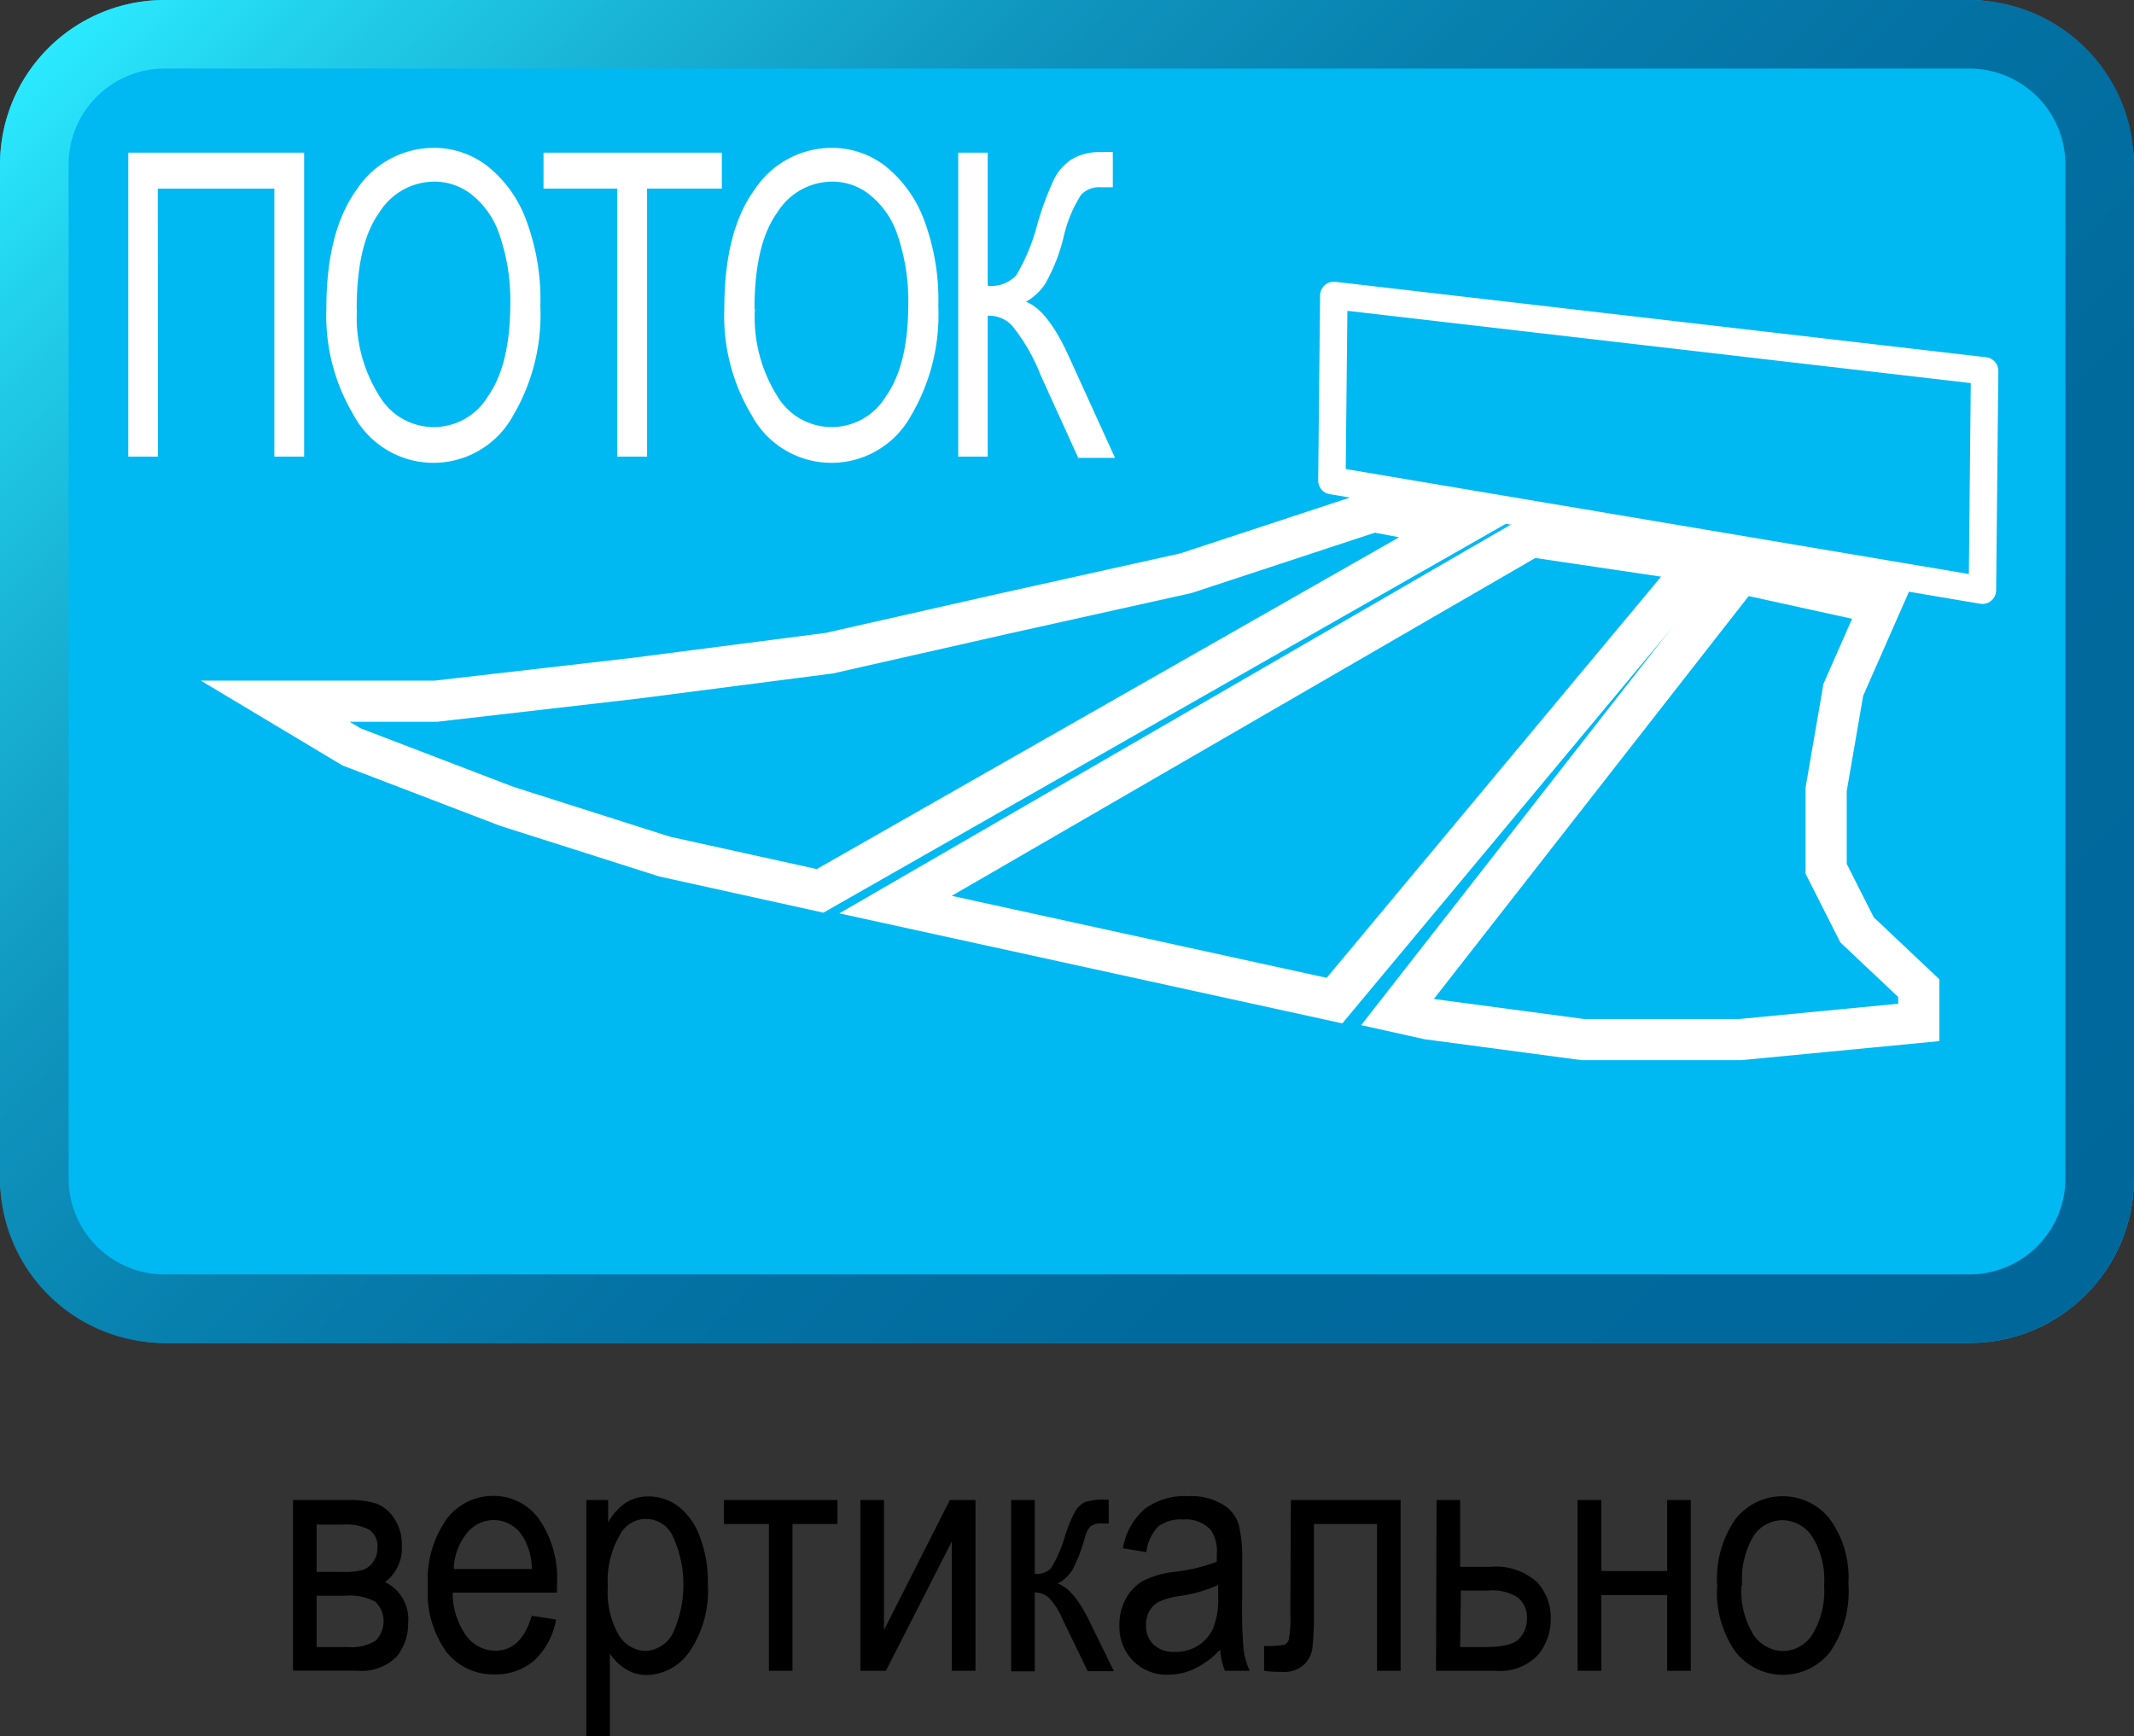
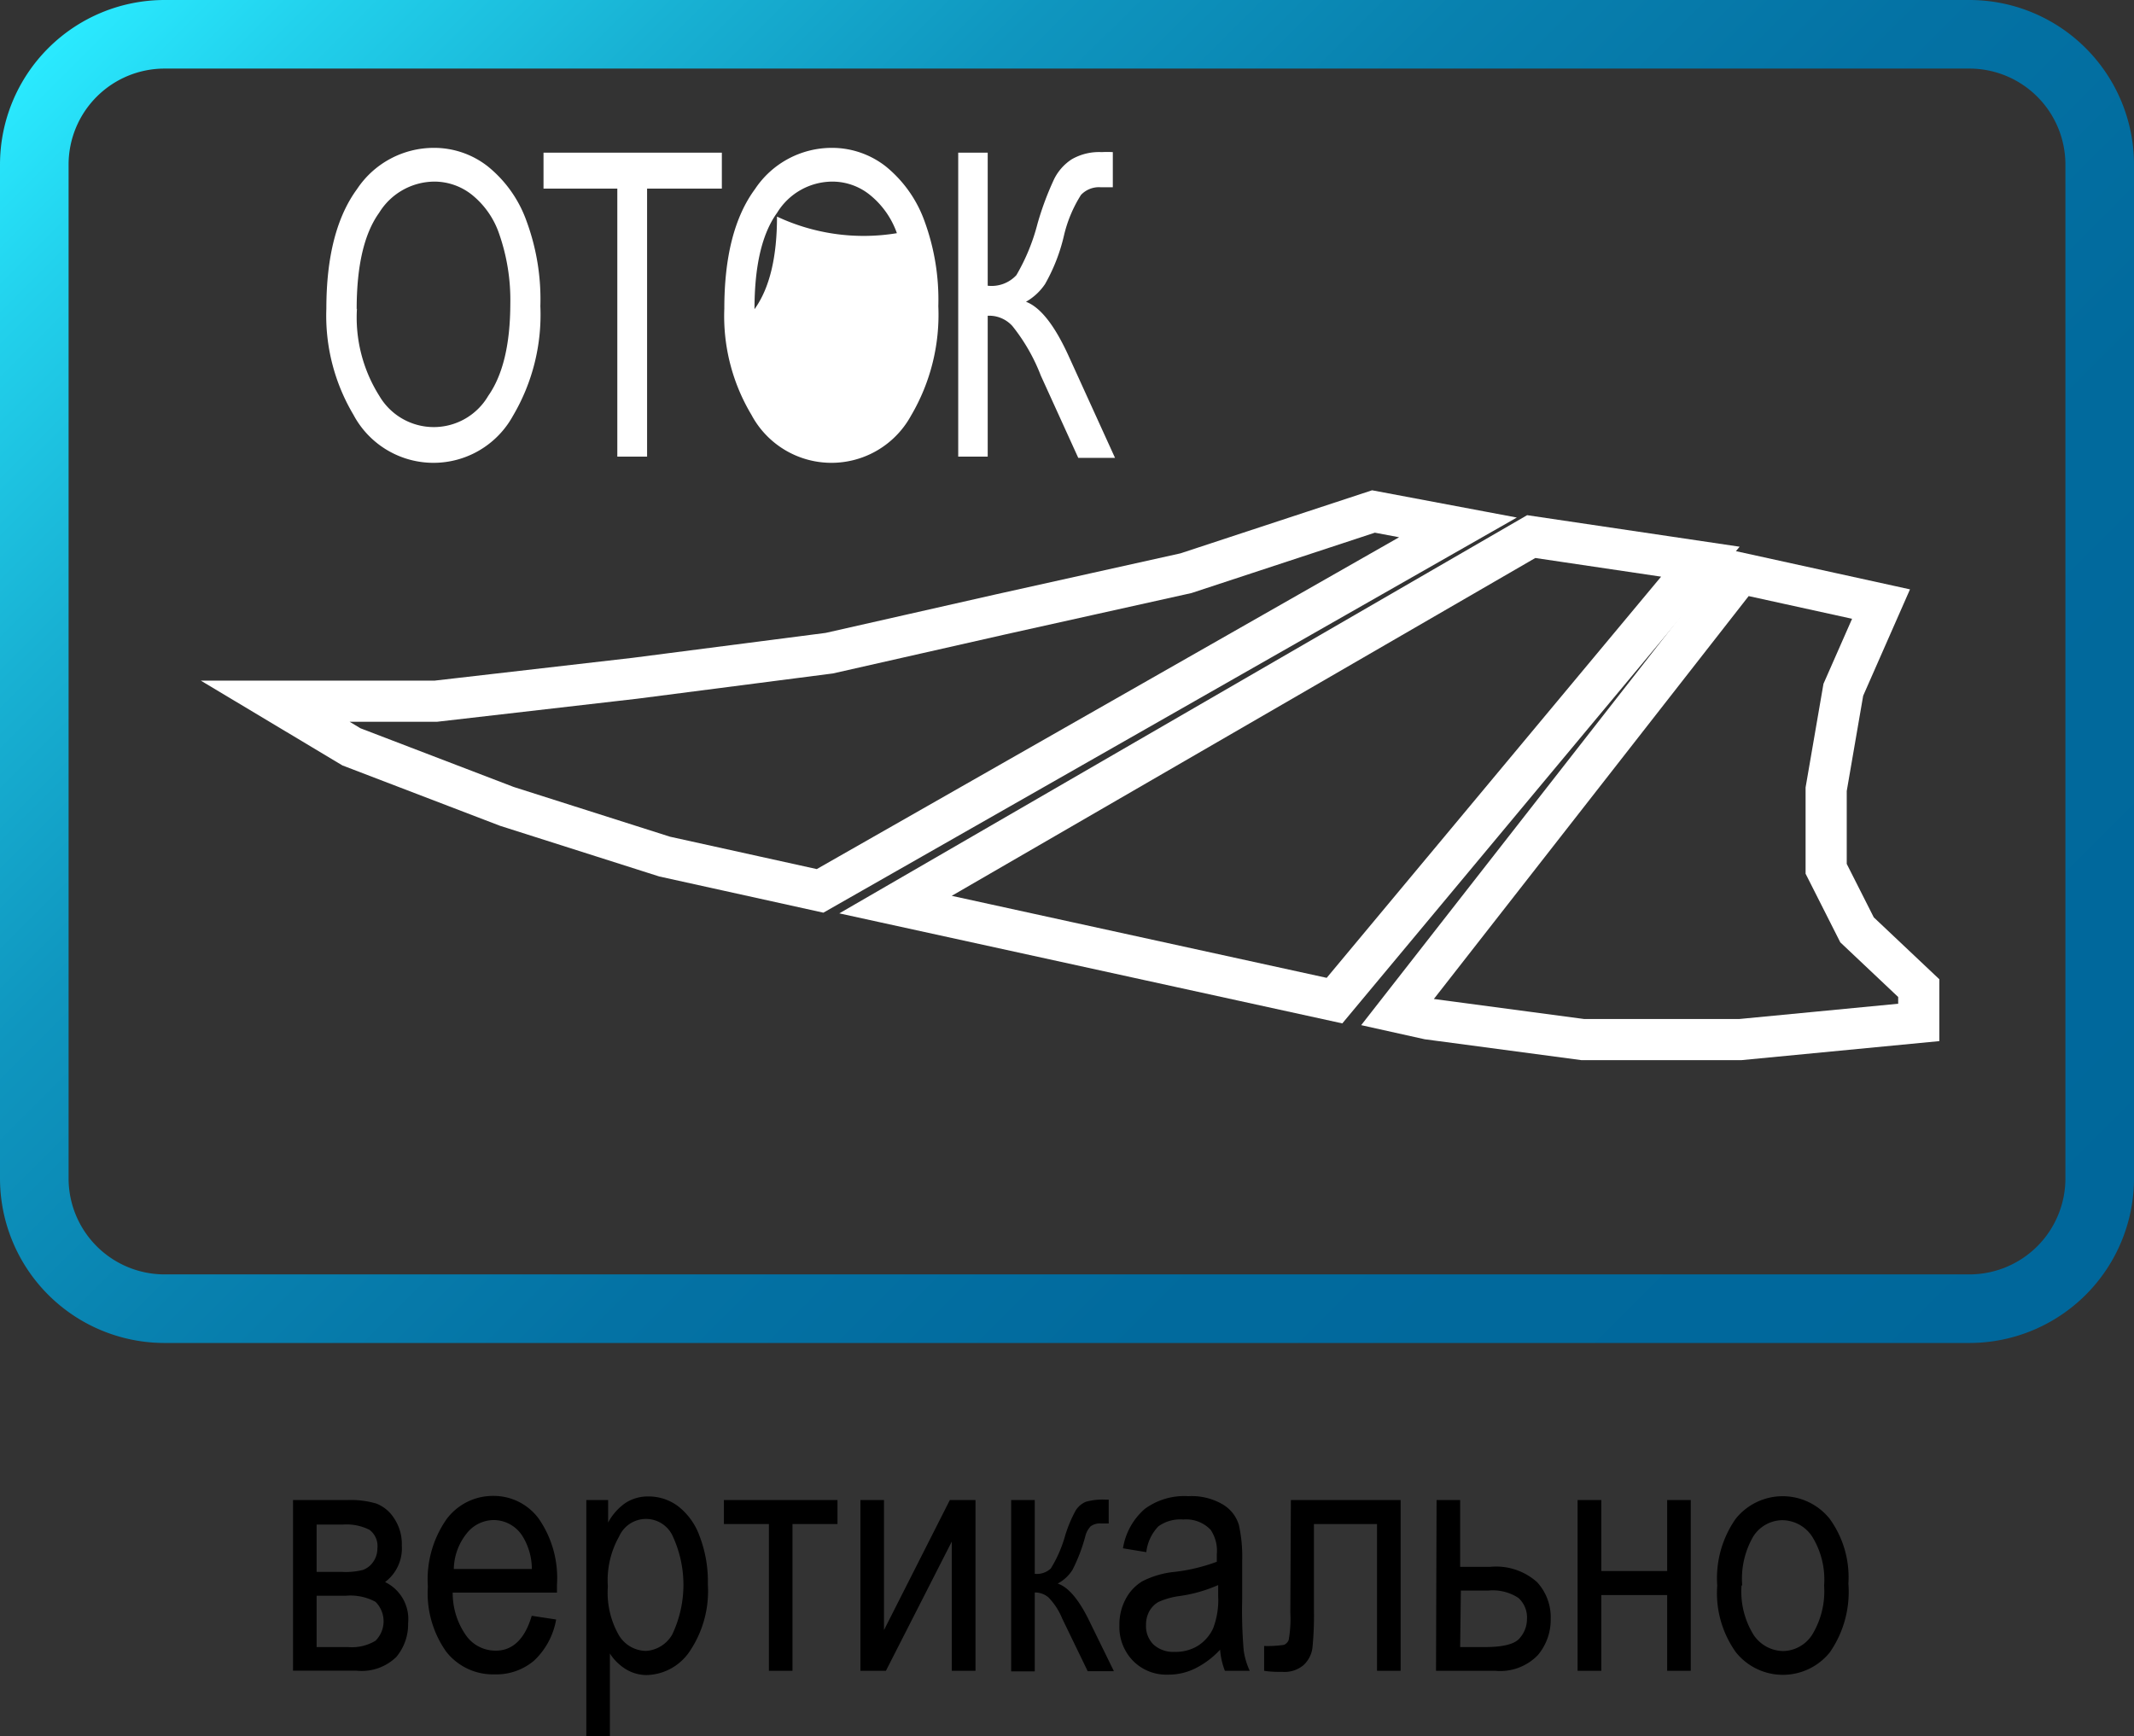
<svg xmlns="http://www.w3.org/2000/svg" id="4804fd24-8751-4331-98ad-e457a8c35273" data-name="d3b175af-8f99-435b-9a10-bd9ead2db9d6" viewBox="0 0 155.56 126.58">
  <rect x="0" y="0" width="155.56" height="126.58" fill="#333333" stroke="none" />
  <defs>
    <linearGradient id="e533066a-2aa9-47fc-93fe-d6fc23c521c5" x1="233.81" y1="-373.47" x2="353.51" y2="-493.18" gradientTransform="matrix(1, 0, 0, -1, -215.88, -384.37)" gradientUnits="userSpaceOnUse">
      <stop offset="0" stop-color="#2aeaff" />
      <stop offset="0.07" stop-color="#22d1ec" />
      <stop offset="0.18" stop-color="#18b1d3" />
      <stop offset="0.29" stop-color="#0f96bf" />
      <stop offset="0.42" stop-color="#0881af" />
      <stop offset="0.56" stop-color="#0472a4" />
      <stop offset="0.73" stop-color="#016a9d" />
      <stop offset="1" stop-color="#00679b" />
    </linearGradient>
  </defs>
  <title>34</title>
-   <rect width="155.56" height="97.91" rx="12" ry="12" style="fill:#00b9f2" />
  <path d="M143.56,5a7,7,0,0,1,7,7V85.91a7,7,0,0,1-7,7H12a7,7,0,0,1-7-7V12a7,7,0,0,1,7-7H143.56m0-5H12A12,12,0,0,0,0,12V85.91a12,12,0,0,0,12,12H143.56a12,12,0,0,0,12-12V12A12,12,0,0,0,143.56,0Z" transform="translate(0 0)" style="fill:url(#e533066a-2aa9-47fc-93fe-d6fc23c521c5)" />
  <g style="isolation:isolate">
-     <path d="M11.51,33.29H9.35V11.13H22.17V33.29H20V13.75h-8.5Z" transform="translate(0 0)" style="fill:#fff" />
    <path d="M23.79,22.5q0-5.67,2.24-8.72a6.72,6.72,0,0,1,5.59-3,6.33,6.33,0,0,1,3.95,1.36,9,9,0,0,1,2.82,4,16.45,16.45,0,0,1,1,6.18,14.49,14.49,0,0,1-2,8,6.61,6.61,0,0,1-11.63-.09A14.12,14.12,0,0,1,23.79,22.5Zm2.23,0a10.72,10.72,0,0,0,1.63,6.36,4.6,4.6,0,0,0,7.94,0q1.6-2.28,1.61-6.71A14.63,14.63,0,0,0,36.37,17a6.23,6.23,0,0,0-1.92-2.76,4.4,4.4,0,0,0-2.81-1,4.76,4.76,0,0,0-4,2.27Q26,17.79,26,22.54Z" transform="translate(0 0)" style="fill:#fff" />
    <path d="M45,33.29V13.75H39.62V11.13h13v2.62H47.17V33.29Z" transform="translate(0 0)" style="fill:#fff" />
-     <path d="M52.8,22.5c0-3.78.74-6.69,2.24-8.72a6.72,6.72,0,0,1,5.59-3,6.35,6.35,0,0,1,3.95,1.36,9.1,9.1,0,0,1,2.82,4,16.65,16.65,0,0,1,1,6.18,14.49,14.49,0,0,1-2,8,6.61,6.61,0,0,1-11.63-.09A14,14,0,0,1,52.8,22.5Zm2.23,0a10.8,10.8,0,0,0,1.62,6.36,4.61,4.61,0,0,0,7.95,0q1.61-2.28,1.61-6.71A14.86,14.86,0,0,0,65.38,17a6.25,6.25,0,0,0-1.93-2.76,4.35,4.35,0,0,0-2.8-1,4.74,4.74,0,0,0-4,2.27Q55,17.79,55,22.54Z" transform="translate(0 0)" style="fill:#fff" />
+     <path d="M52.8,22.5c0-3.78.74-6.69,2.24-8.72a6.72,6.72,0,0,1,5.59-3,6.35,6.35,0,0,1,3.95,1.36,9.1,9.1,0,0,1,2.82,4,16.65,16.65,0,0,1,1,6.18,14.49,14.49,0,0,1-2,8,6.61,6.61,0,0,1-11.63-.09A14,14,0,0,1,52.8,22.5Zm2.23,0q1.61-2.28,1.61-6.71A14.86,14.86,0,0,0,65.38,17a6.25,6.25,0,0,0-1.93-2.76,4.35,4.35,0,0,0-2.8-1,4.74,4.74,0,0,0-4,2.27Q55,17.79,55,22.54Z" transform="translate(0 0)" style="fill:#fff" />
    <path d="M69.85,11.13H72v9.7a2.46,2.46,0,0,0,2.09-.77,14.61,14.61,0,0,0,1.54-3.75,21.82,21.82,0,0,1,1.21-3.25,3.65,3.65,0,0,1,1.29-1.45,4,4,0,0,1,2.18-.52,7.32,7.32,0,0,1,.81,0v2.56l-.44,0H80.2a1.8,1.8,0,0,0-1.4.56,9.63,9.63,0,0,0-1.25,3,13.11,13.11,0,0,1-1.37,3.5A4.14,4.14,0,0,1,74.79,22q1.59.6,3.13,4l3.36,7.38H78.6l-2.73-6a13.57,13.57,0,0,0-2.07-3.61,2.28,2.28,0,0,0-1.57-.75H72V33.29H69.85Z" transform="translate(0 0)" style="fill:#fff" />
  </g>
  <g style="isolation:isolate">
    <path d="M21.36,109.36h4a6.59,6.59,0,0,1,2.08.26,2.7,2.7,0,0,1,1.28,1.06,3.36,3.36,0,0,1,.57,2,3.07,3.07,0,0,1-1.22,2.66,3,3,0,0,1,1.68,3,3.71,3.71,0,0,1-.86,2.46,3.61,3.61,0,0,1-2.91,1H21.36Zm1.72,5.24h1.85a5.16,5.16,0,0,0,1.51-.14,1.54,1.54,0,0,0,.75-.57,1.69,1.69,0,0,0,.32-1,1.48,1.48,0,0,0-.58-1.36,3.7,3.7,0,0,0-1.94-.38H23.08Zm0,5.48h2.29a3.33,3.33,0,0,0,2-.46,2,2,0,0,0,0-2.84,3.84,3.84,0,0,0-2.18-.44H23.08Z" transform="translate(0 0)" />
    <path d="M38.76,117.8l1.78.27a5.37,5.37,0,0,1-1.61,3,4.26,4.26,0,0,1-2.89,1,4.32,4.32,0,0,1-3.51-1.65,7.37,7.37,0,0,1-1.34-4.75,7.66,7.66,0,0,1,1.36-4.91,4.2,4.2,0,0,1,3.42-1.7,4.07,4.07,0,0,1,3.31,1.67,7.59,7.59,0,0,1,1.32,4.81v.57H33a5.36,5.36,0,0,0,1,3.16,2.62,2.62,0,0,0,2.11,1.07C37.35,120.36,38.26,119.51,38.76,117.8Zm-5.68-3.41h5.69a4.57,4.57,0,0,0-.69-2.41A2.49,2.49,0,0,0,36,110.82a2.53,2.53,0,0,0-2,1A4.28,4.28,0,0,0,33.08,114.39Z" transform="translate(0 0)" />
    <path d="M42.74,126.58V109.36h1.59V111a4.06,4.06,0,0,1,1.3-1.45,3,3,0,0,1,1.64-.45,3.56,3.56,0,0,1,2.17.72A4.8,4.8,0,0,1,51,112a9.2,9.2,0,0,1,.6,3.51,7.86,7.86,0,0,1-1.33,4.89,3.88,3.88,0,0,1-3.13,1.72,2.91,2.91,0,0,1-1.49-.41,3.65,3.65,0,0,1-1.19-1.16v6.06Zm1.57-10.92a6.27,6.27,0,0,0,.8,3.55,2.34,2.34,0,0,0,2,1.15A2.38,2.38,0,0,0,49,119.17a8.45,8.45,0,0,0,0-7.26,2.14,2.14,0,0,0-3.86.09A6.52,6.52,0,0,0,44.31,115.66Z" transform="translate(0 0)" />
    <path d="M52.77,109.36h8.28v1.75H57.77v10.7H56.05v-10.7H52.77Z" transform="translate(0 0)" />
    <path d="M62.72,109.36h1.72v9.48l4.8-9.48h1.87v12.45H69.38v-9.42l-4.8,9.42H62.72Z" transform="translate(0 0)" />
    <path d="M73.71,109.36h1.72v5.38a1.48,1.48,0,0,0,1.17-.39,9.29,9.29,0,0,0,1-2.24,9.55,9.55,0,0,1,.82-2,1.62,1.62,0,0,1,.73-.62,4.48,4.48,0,0,1,1.41-.16h.26v1.74h-.52a1.19,1.19,0,0,0-.79.2,1.62,1.62,0,0,0-.4.75,12.26,12.26,0,0,1-.93,2.43,2.84,2.84,0,0,1-1.08,1c.75.25,1.48,1.09,2.21,2.53l1.89,3.86H79.29L77.43,118a4.81,4.81,0,0,0-1-1.54,1.51,1.51,0,0,0-1-.36v5.75H73.71Z" transform="translate(0 0)" />
    <path d="M88.94,120.27a6.28,6.28,0,0,1-1.8,1.36,4.36,4.36,0,0,1-2,.46,3.41,3.41,0,0,1-2.54-1,3.53,3.53,0,0,1-1-2.59,3.93,3.93,0,0,1,.45-1.91,3.3,3.3,0,0,1,1.21-1.3,6.53,6.53,0,0,1,2.35-.69,13,13,0,0,0,3.09-.74v-.54a2.74,2.74,0,0,0-.45-1.79,2.47,2.47,0,0,0-2-.75,2.73,2.73,0,0,0-1.81.5,3.26,3.26,0,0,0-.88,1.88l-1.7-.28A4.8,4.8,0,0,1,83.46,110a4.87,4.87,0,0,1,3.17-.92,4.47,4.47,0,0,1,2.52.61,2.6,2.6,0,0,1,1.16,1.49,10.62,10.62,0,0,1,.24,2.6v2.82a34.55,34.55,0,0,0,.11,3.72,5.31,5.31,0,0,0,.44,1.49H89.29A5.38,5.38,0,0,1,88.94,120.27Zm-.14-4.71a10.61,10.61,0,0,1-2.82.8,5.5,5.5,0,0,0-1.53.43,1.75,1.75,0,0,0-.67.68,2.07,2.07,0,0,0-.24,1,1.89,1.89,0,0,0,.55,1.43,2.13,2.13,0,0,0,1.52.53A3.11,3.11,0,0,0,87.3,120a3,3,0,0,0,1.13-1.28,5.76,5.76,0,0,0,.37-2.34Z" transform="translate(0 0)" />
    <path d="M94.1,109.36h8v12.45h-1.72v-10.7h-4.6v6.2a24.25,24.25,0,0,1-.11,2.85,2.11,2.11,0,0,1-.64,1.23,2.15,2.15,0,0,1-1.51.5c-.41,0-.87,0-1.37-.08V120a8,8,0,0,0,1.44-.08.62.62,0,0,0,.35-.36,8.82,8.82,0,0,0,.12-2Z" transform="translate(0 0)" />
    <path d="M104.72,109.36h1.72v4.87h2.2a4.48,4.48,0,0,1,3.4,1.11,3.78,3.78,0,0,1,1,2.7,4,4,0,0,1-.94,2.63,3.82,3.82,0,0,1-3.11,1.14h-4.31Zm1.72,10.72h1.81c1.33,0,2.17-.22,2.52-.64a2.11,2.11,0,0,0,.54-1.4,1.92,1.92,0,0,0-.62-1.54,3.4,3.4,0,0,0-2.2-.54h-2Z" transform="translate(0 0)" />
    <path d="M115,109.36h1.73v5.18h4.8v-5.18h1.72v12.45h-1.72v-5.52h-4.8v5.52H115Z" transform="translate(0 0)" />
    <path d="M125.18,115.59a7.54,7.54,0,0,1,1.35-4.87,4.39,4.39,0,0,1,6.84,0,7.26,7.26,0,0,1,1.37,4.74,7.74,7.74,0,0,1-1.35,5,4.39,4.39,0,0,1-6.85,0A7.42,7.42,0,0,1,125.18,115.59Zm1.77,0a6,6,0,0,0,.88,3.6,2.63,2.63,0,0,0,2.17,1.18,2.57,2.57,0,0,0,2.1-1.19,6.09,6.09,0,0,0,.87-3.59,5.94,5.94,0,0,0-.88-3.58,2.63,2.63,0,0,0-2.18-1.18,2.54,2.54,0,0,0-2.1,1.18A6.14,6.14,0,0,0,127,115.58Z" transform="translate(0 0)" />
  </g>
-   <polygon points="97.23 21.54 144.67 27.04 144.51 43.03 97.09 35.04 97.23 21.54" style="fill:none;stroke:#fff;stroke-linecap:round;stroke-linejoin:round;stroke-width:2px" />
  <polygon points="126.87 41.79 137.12 44.04 134.37 50.29 133.12 57.54 133.12 63.34 135.37 67.79 139.87 72.04 139.87 74.54 126.87 75.79 115.37 75.79 104.12 74.29 101.87 73.79 126.87 41.79" style="fill:none;stroke:#fff;stroke-miterlimit:10;stroke-width:3px" />
  <polygon points="111.62 39.12 123.95 40.95 97.28 72.95 65.28 65.95 111.62 39.12" style="fill:none;stroke:#fff;stroke-miterlimit:10;stroke-width:3px" />
  <polygon points="100.12 37.29 106.28 38.45 59.78 64.95 48.45 62.45 36.95 58.79 25.62 54.45 20.06 51.12 31.78 51.12 46.28 49.45 60.45 47.62 72.95 44.79 86.45 41.79 100.12 37.29" style="fill:none;stroke:#fff;stroke-miterlimit:10;stroke-width:3px" />
</svg>